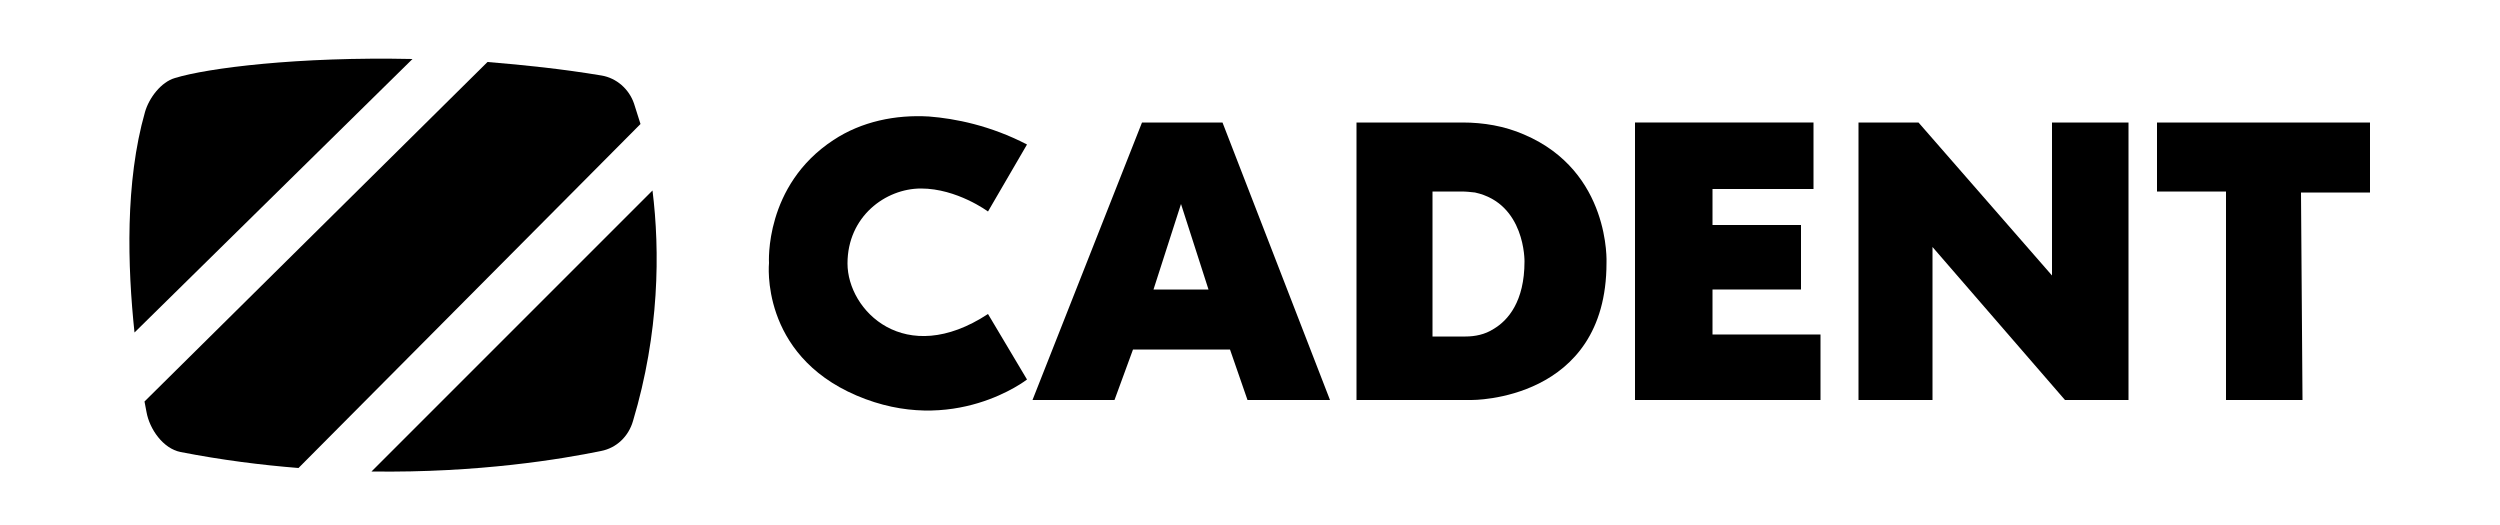
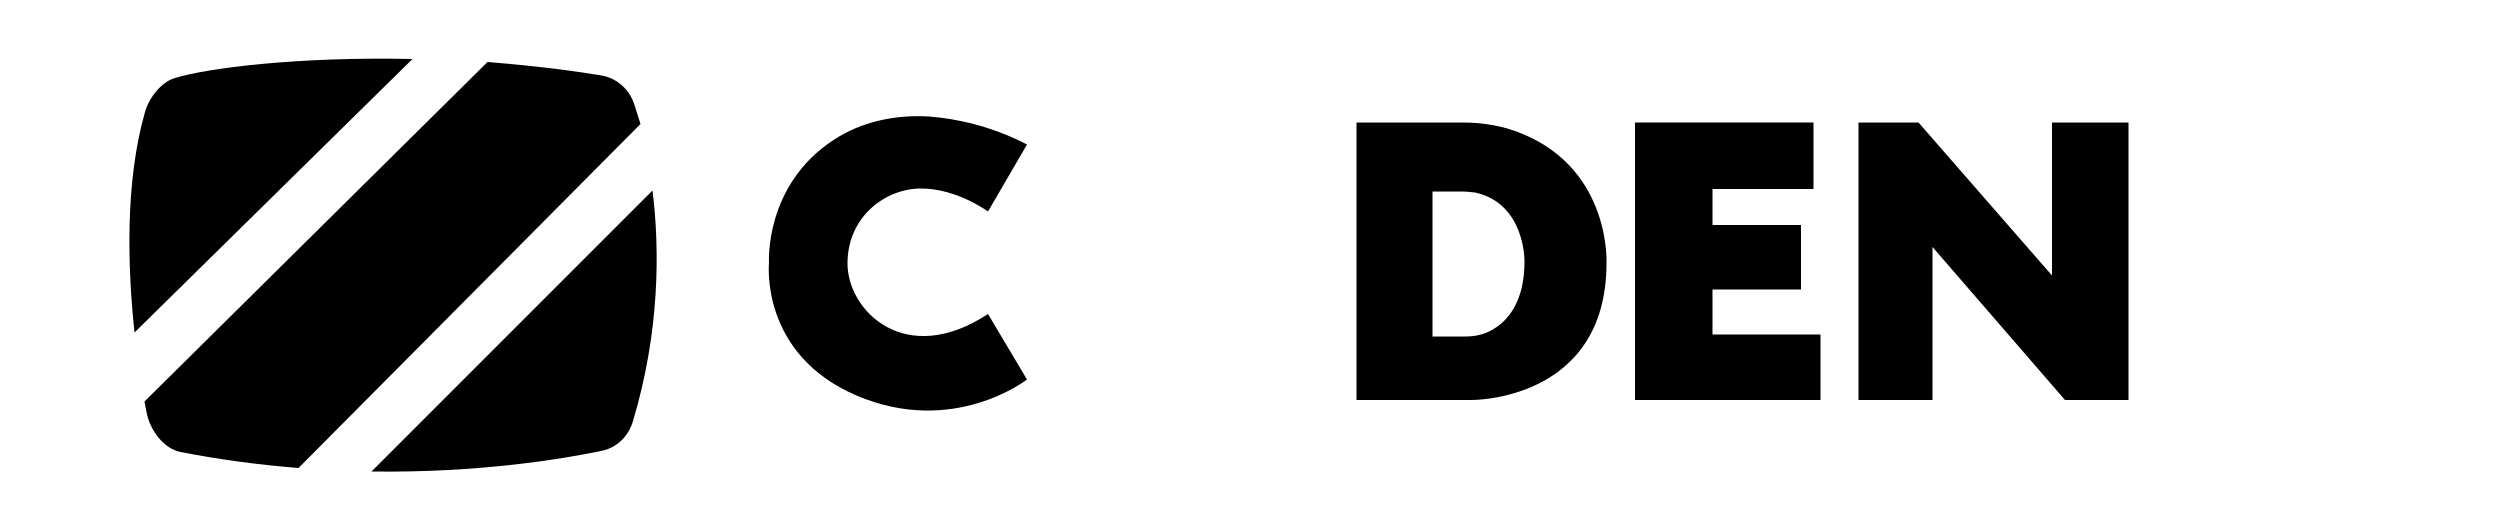
<svg xmlns="http://www.w3.org/2000/svg" version="1.1" id="Layer_1" x="0px" y="0px" viewBox="0 0 500 105" style="enable-background:new 0 0 500 105;" xml:space="preserve">
  <g>
    <path d="M205.4,28.9l-7.8,13.4c0,0-6.2-4.6-13.4-4.6c-7.1,0-14.7,5.6-14.7,15s11.5,21,28.1,10.1l7.8,13.1c0,0-14.7,11.5-34.1,3.2   s-17.5-26.5-17.5-26.5s-1-15.5,12.9-24.6c5.6-3.7,12.4-5.1,19.1-4.7C191,23.7,198.1,25.1,205.4,28.9z" />
-     <path d="M244.5,24.5h-16.1L206.5,80h16.4l3.7-10.1H246l3.5,10.1H266L244.5,24.5z M230.7,57.9l5.5-17.1l5.5,17.1H230.7z" />
    <polygon points="327,24.5 327,80 364.1,80 364.1,66.9 342.5,66.9 342.5,57.9 360.2,57.9 360.2,45 342.5,45 342.5,37.8 362.7,37.8    362.7,24.5  " />
    <polygon points="386.5,80 371.7,80 371.7,24.5 383.7,24.5 410.4,55.1 410.4,24.5 425.7,24.5 425.7,80 413,80 386.5,49.4  " />
-     <polygon points="460.5,80 445.2,80 445.2,38.3 431.4,38.3 431.4,24.5 474,24.5 474,38.5 460.2,38.5  " />
    <path d="M304.8,26.9c-3.9-1.7-8.1-2.4-12.3-2.4h-21.2V80h23c0,0,27,0.3,27-27.4C321.3,52.6,322.2,34.3,304.8,26.9z M304.9,52.3   c0,8-3.3,11.8-6.2,13.5c-1.7,1.1-3.7,1.5-5.6,1.5h-6.6v-29h5.8c0.9,0,1.8,0.1,2.7,0.2C305.1,40.7,304.9,52.3,304.9,52.3z" />
    <path d="M74.3,94.3c21.5,0.3,38.1-2.5,45.9-4.1c3.1-0.6,5.5-2.9,6.4-6c5.3-17.7,5.4-34,3.9-46.1L74.3,94.3z" />
    <g>
      <path d="M126.8,20.7c-1-2.9-3.5-5.1-6.5-5.6c-7.8-1.3-15.4-2.1-22.8-2.7L28.9,80.3c0.1,0.7,0.3,1.4,0.4,2.1c0.6,3.4,3.3,7.3,6.8,8    c8.2,1.6,16.1,2.6,23.6,3.2l68.4-68.8C127.6,23.2,127.2,21.9,126.8,20.7z" />
      <path d="M82.5,11.8c-22.8-0.5-41,1.8-47.5,3.8c-2.8,0.8-5.2,4-6,6.8c-4,14-3.5,30.9-2.1,44.1L82.5,11.8z" />
    </g>
  </g>
</svg>